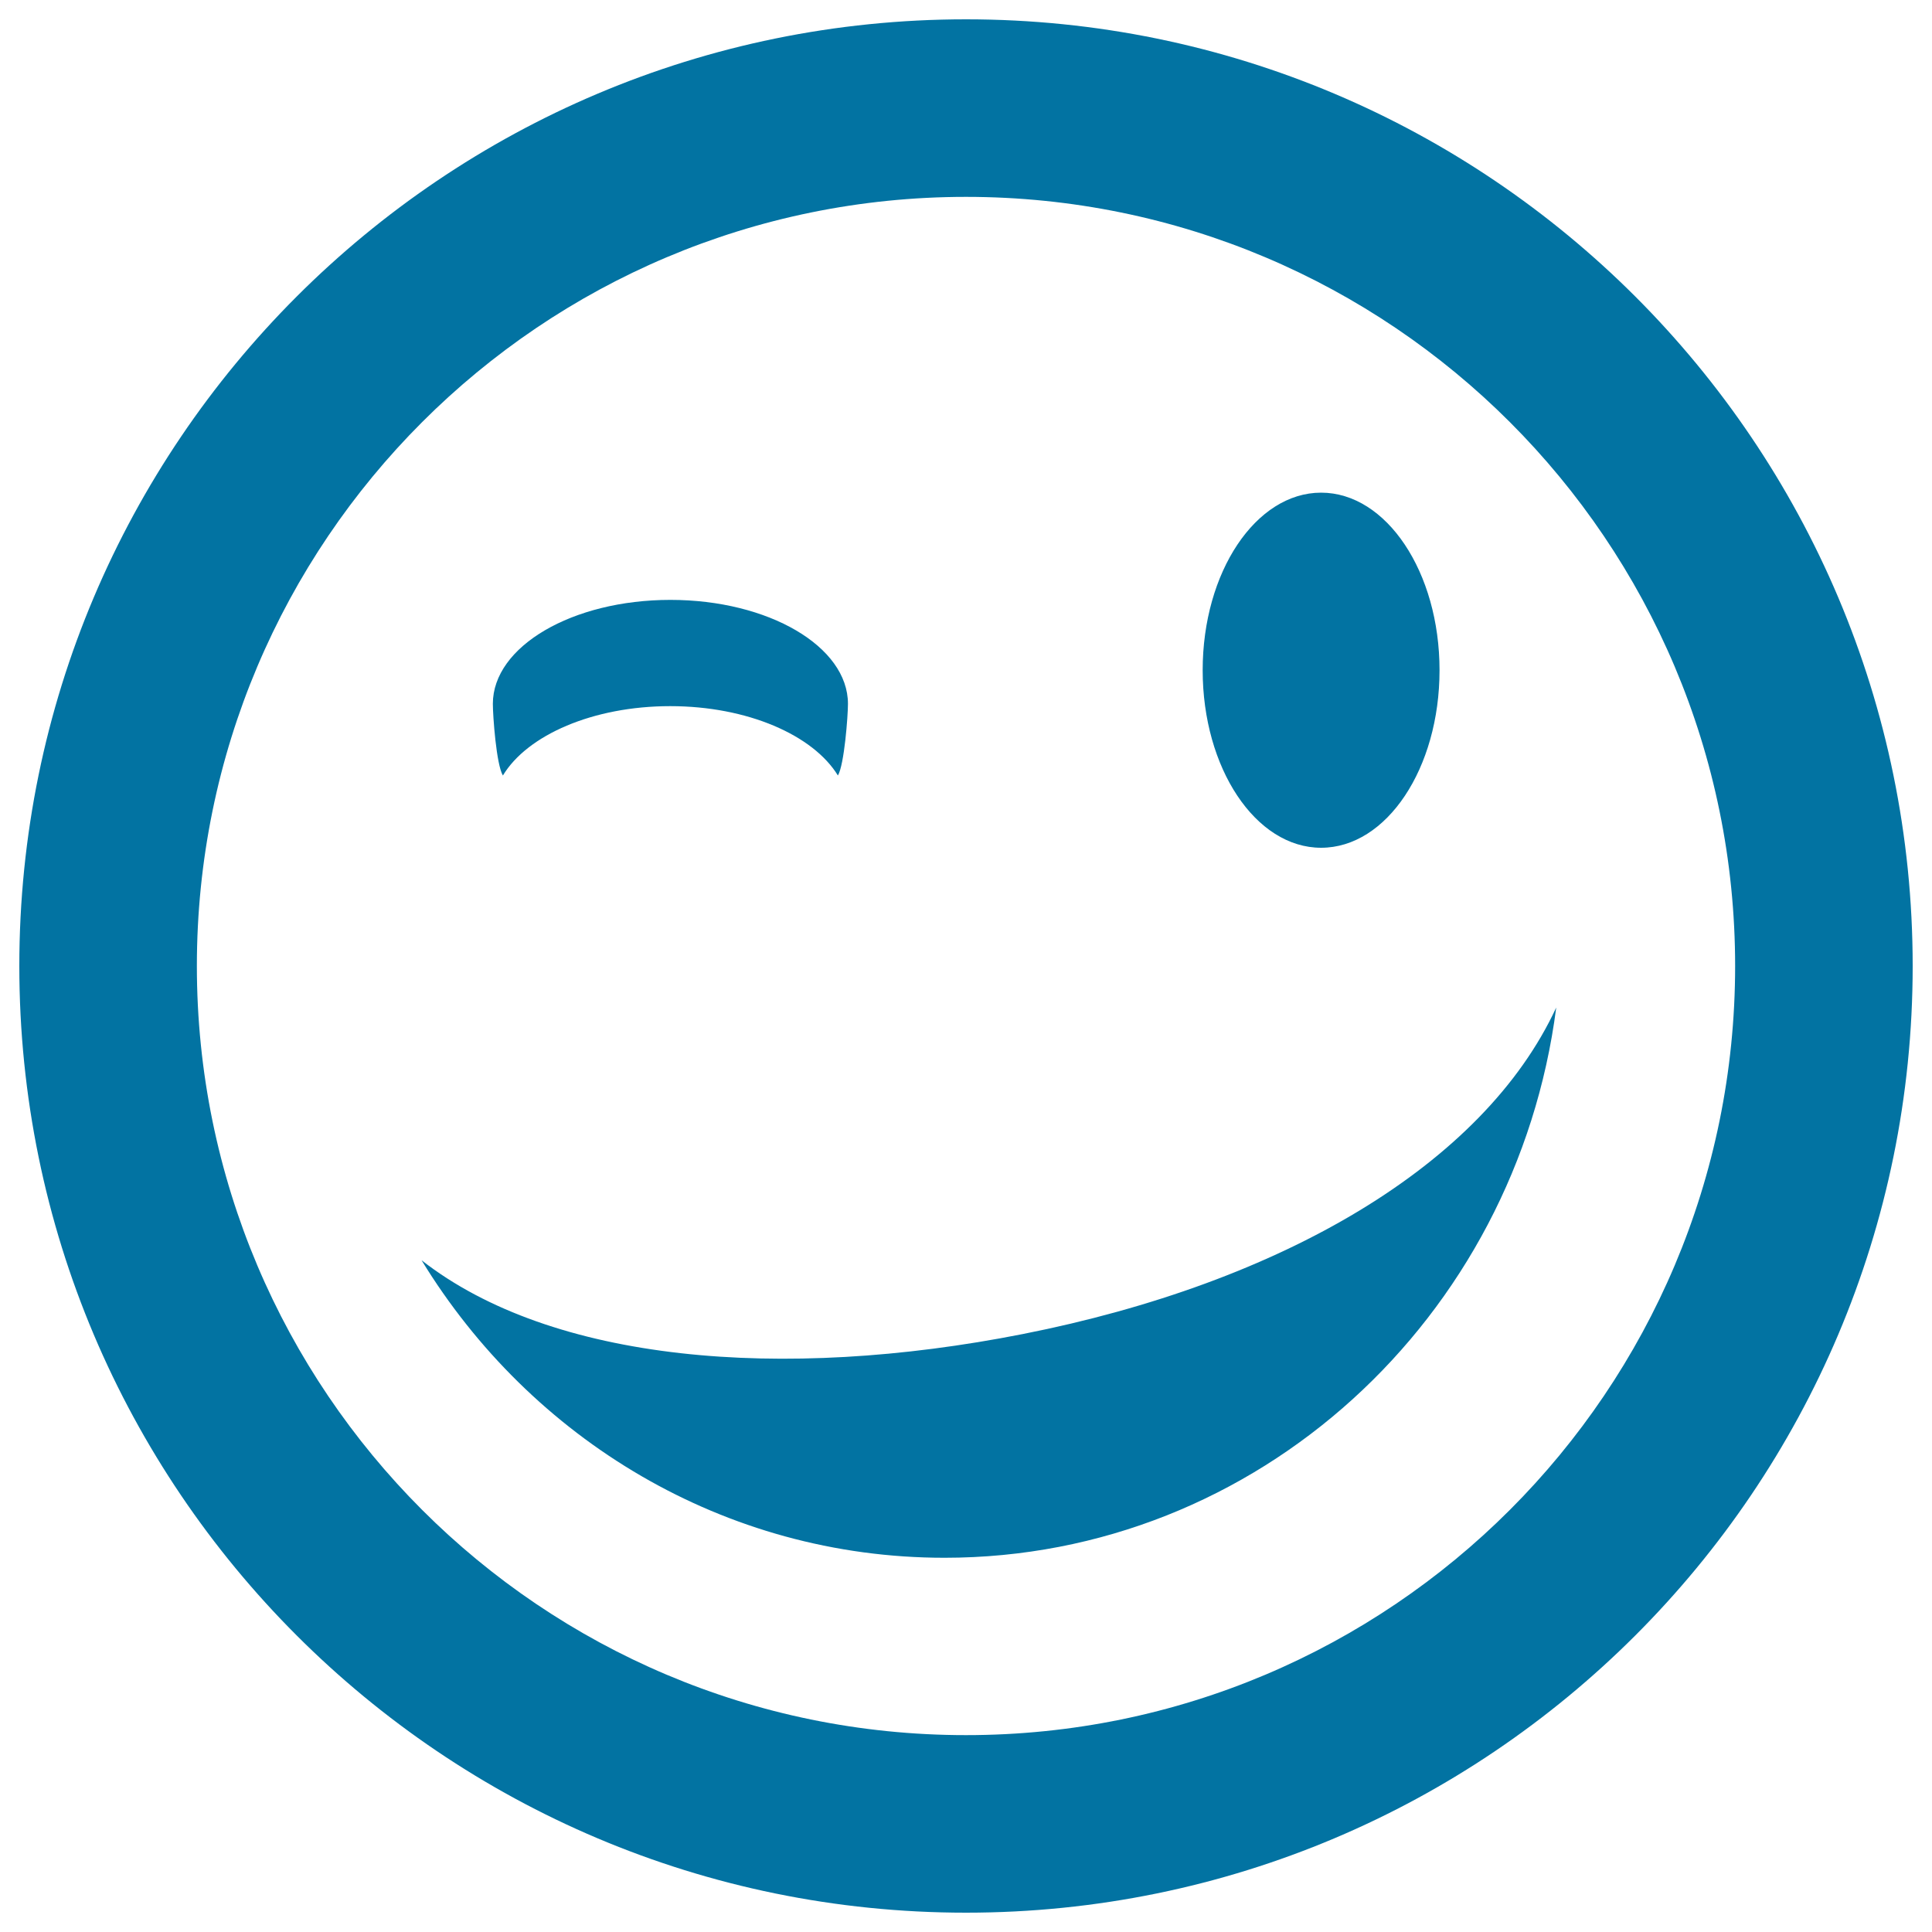
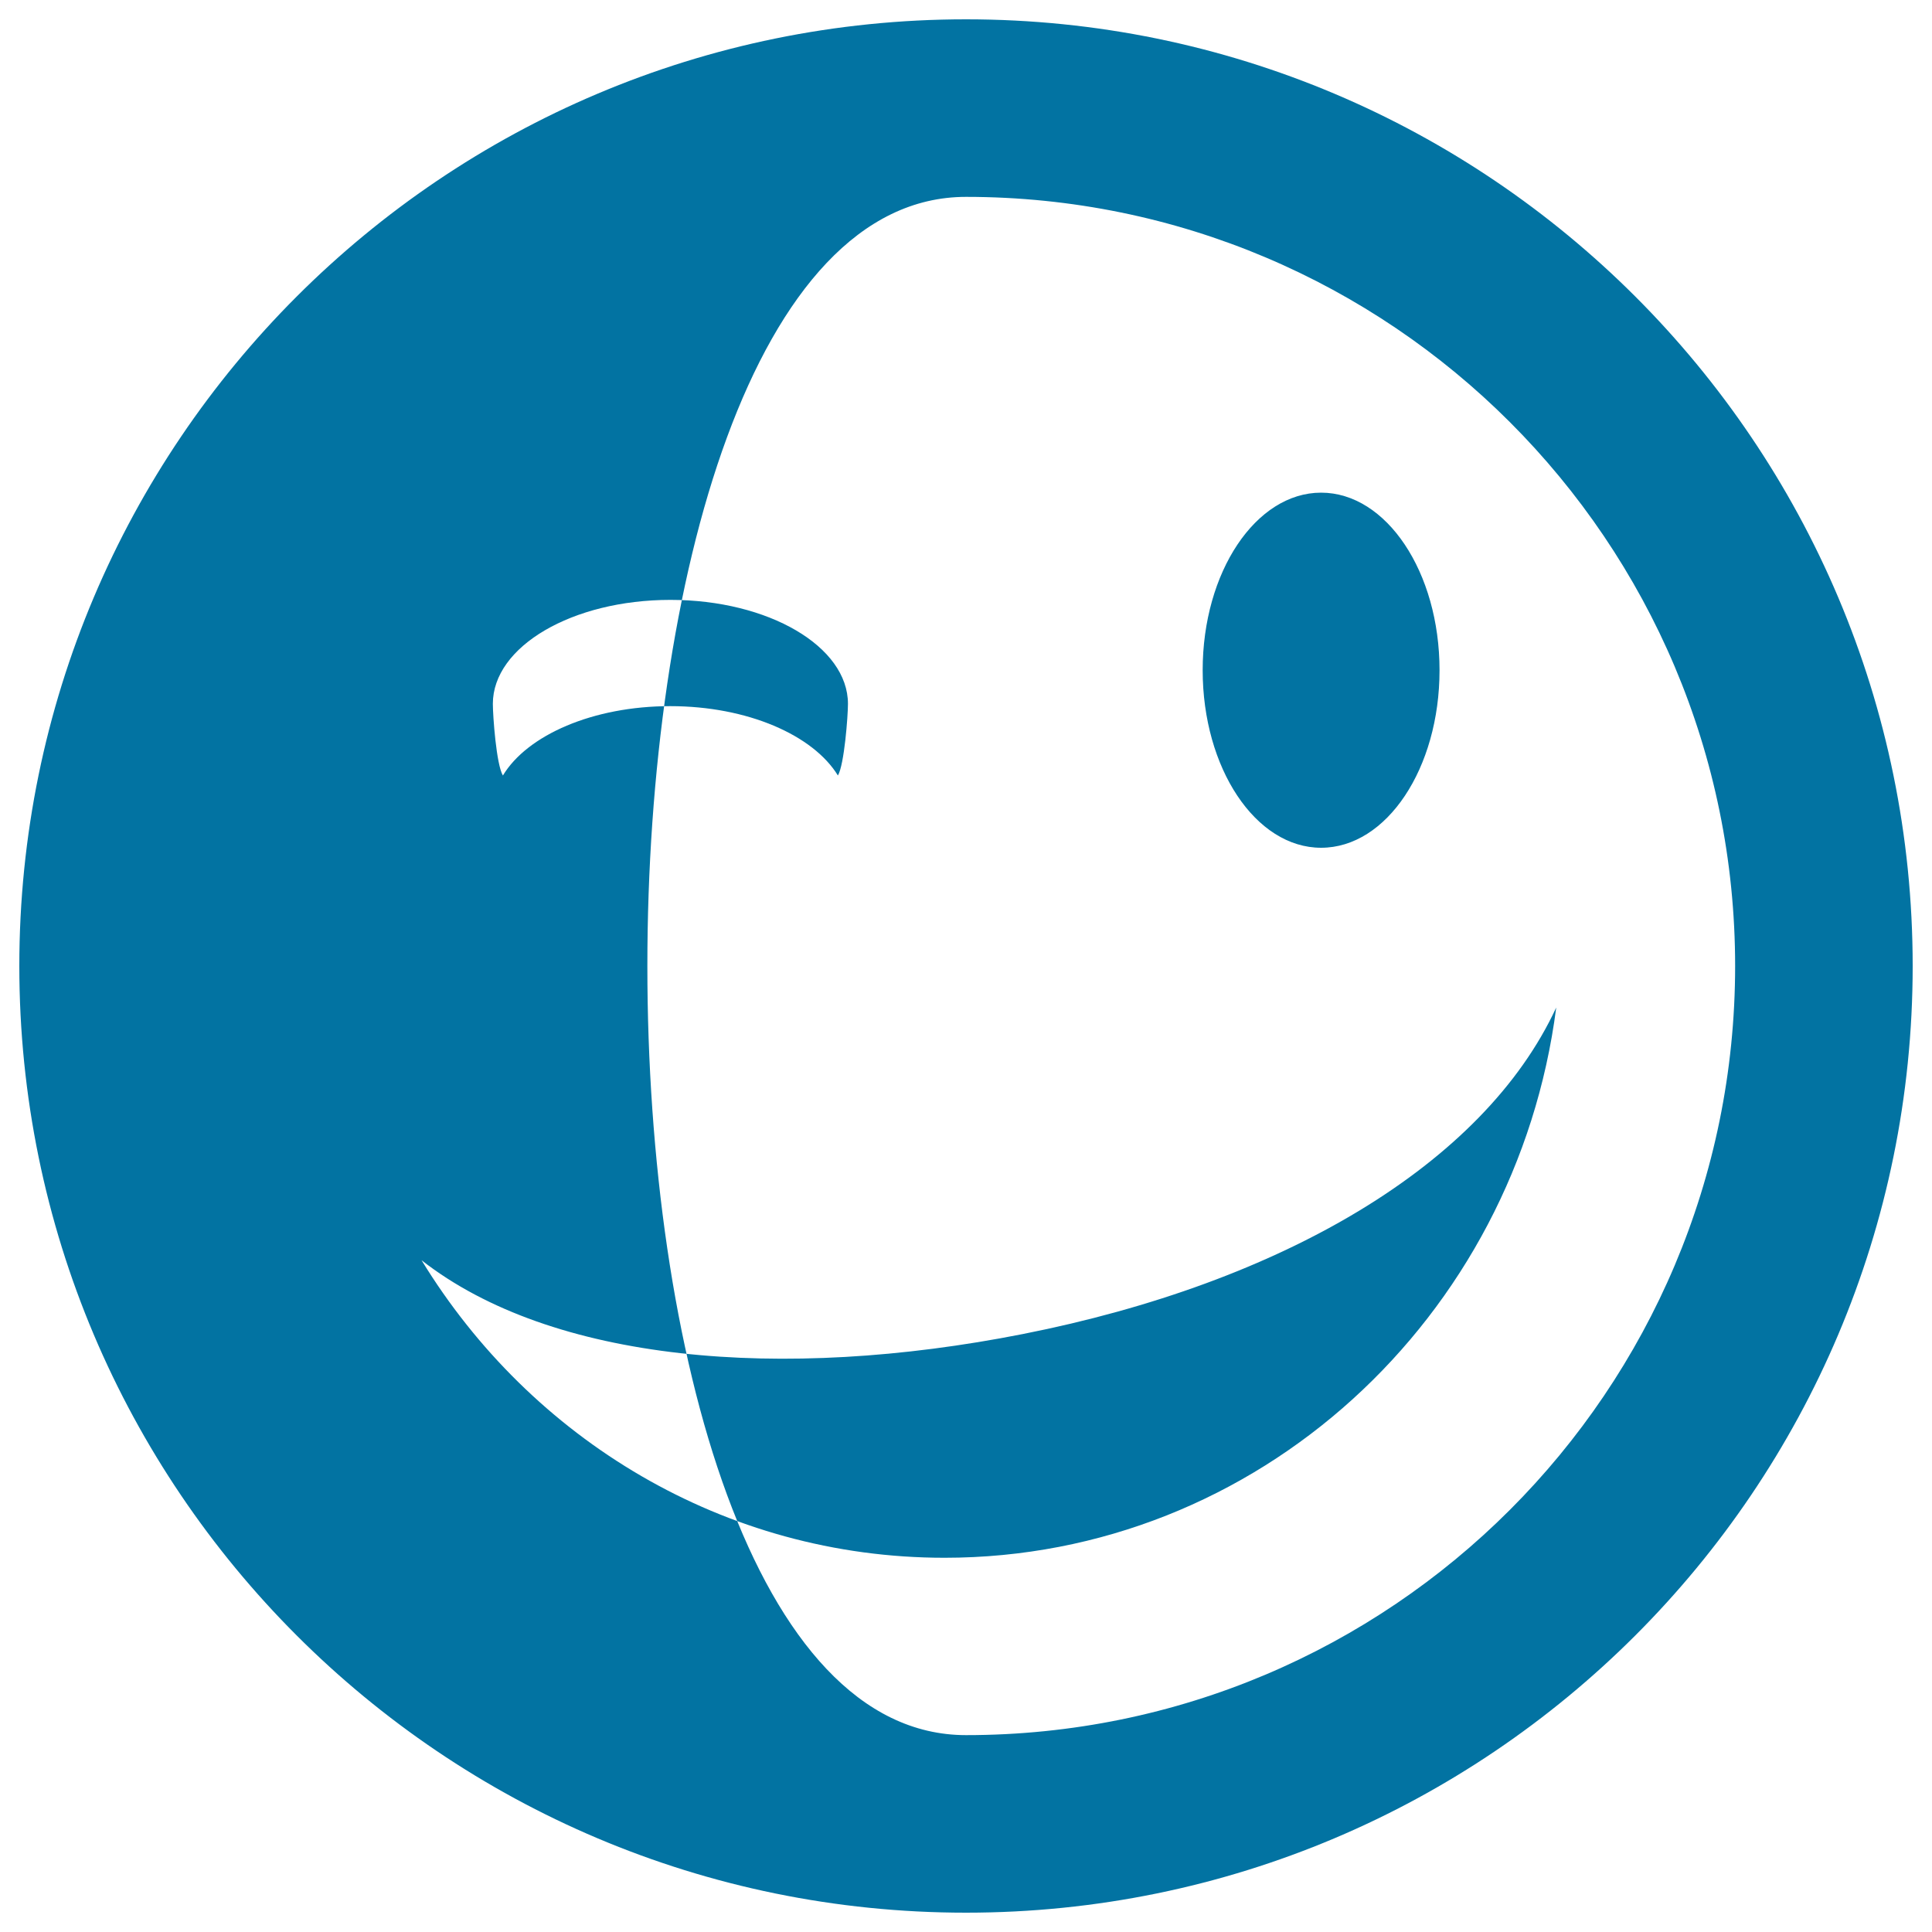
<svg xmlns="http://www.w3.org/2000/svg" viewBox="0 0 1000 1000" style="fill:#0273a2">
  <title>Wink SVG icon</title>
  <g>
-     <path d="M500,990c270.6,0,490-219.4,490-490S770.6,10,500,10S10,229.4,10,500S229.4,990,500,990z M500,101.9c219.9,0,398.1,178.2,398.1,398.1S719.9,898.1,500,898.1S101.9,719.9,101.9,500S280.1,101.9,500,101.9z M529.4,690.5c134.2-26.5,238.4-87.6,276.1-169c-20.7,160.7-154.6,284.8-316.6,284.8c-114.1,0-214.2-61.5-270.7-154C285.5,704.9,404.3,715.2,529.4,690.5z M622.5,346.9c0,50.7,27.4,91.9,61.3,91.9s61.3-41.1,61.3-91.9S717.6,255,683.8,255S622.5,296.1,622.5,346.9z M346.9,365.5c-40,0-74,15-86.6,35.9c-3.4-5.6-5.2-30.8-5.2-37.1c0-29.7,41.1-53.8,91.9-53.8s91.9,24.1,91.9,53.8c0,6.3-1.9,31.5-5.2,37.1C420.9,380.5,386.9,365.5,346.9,365.5z" />
+     <path d="M500,990c270.6,0,490-219.4,490-490S770.6,10,500,10S10,229.4,10,500S229.4,990,500,990z M500,101.9c219.9,0,398.1,178.2,398.1,398.1S719.9,898.1,500,898.1S280.1,101.9,500,101.9z M529.4,690.5c134.2-26.5,238.4-87.6,276.1-169c-20.7,160.7-154.6,284.8-316.6,284.8c-114.1,0-214.2-61.5-270.7-154C285.5,704.9,404.3,715.2,529.4,690.5z M622.5,346.9c0,50.7,27.4,91.9,61.3,91.9s61.3-41.1,61.3-91.9S717.6,255,683.8,255S622.5,296.1,622.5,346.9z M346.9,365.5c-40,0-74,15-86.6,35.9c-3.4-5.6-5.2-30.8-5.2-37.1c0-29.7,41.1-53.8,91.9-53.8s91.9,24.1,91.9,53.8c0,6.3-1.9,31.5-5.2,37.1C420.9,380.5,386.9,365.5,346.9,365.5z" />
  </g>
</svg>